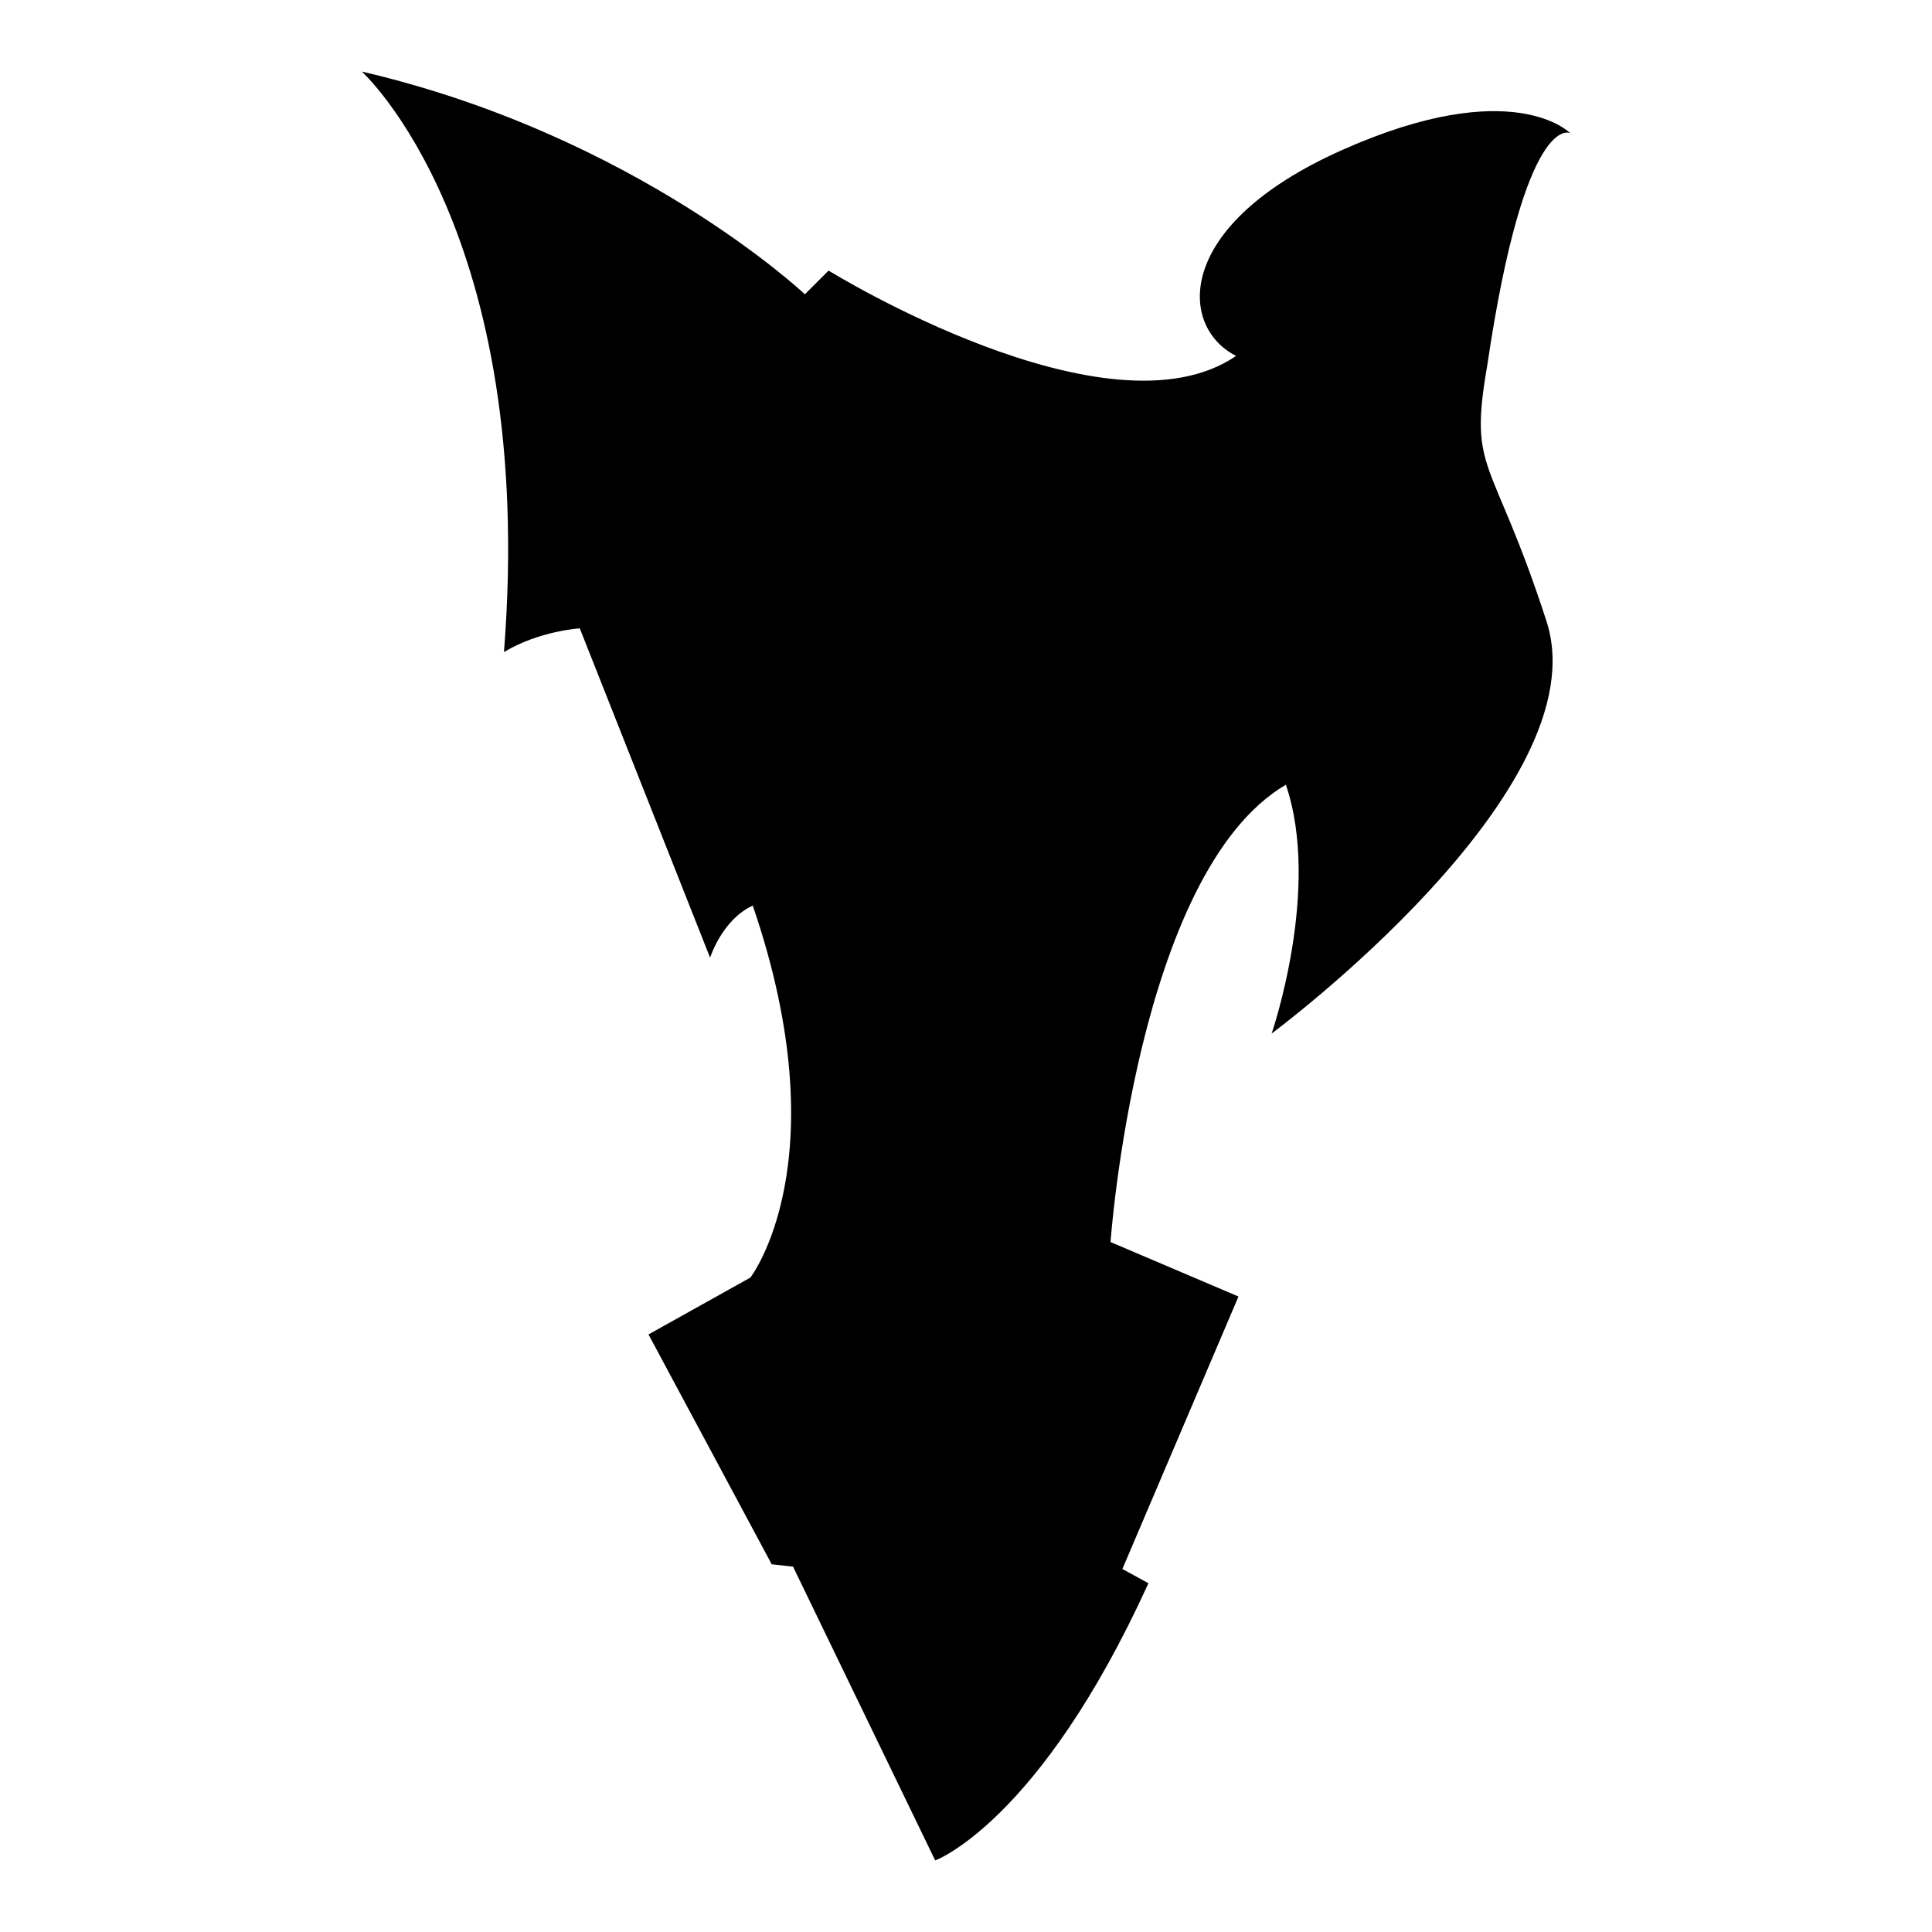
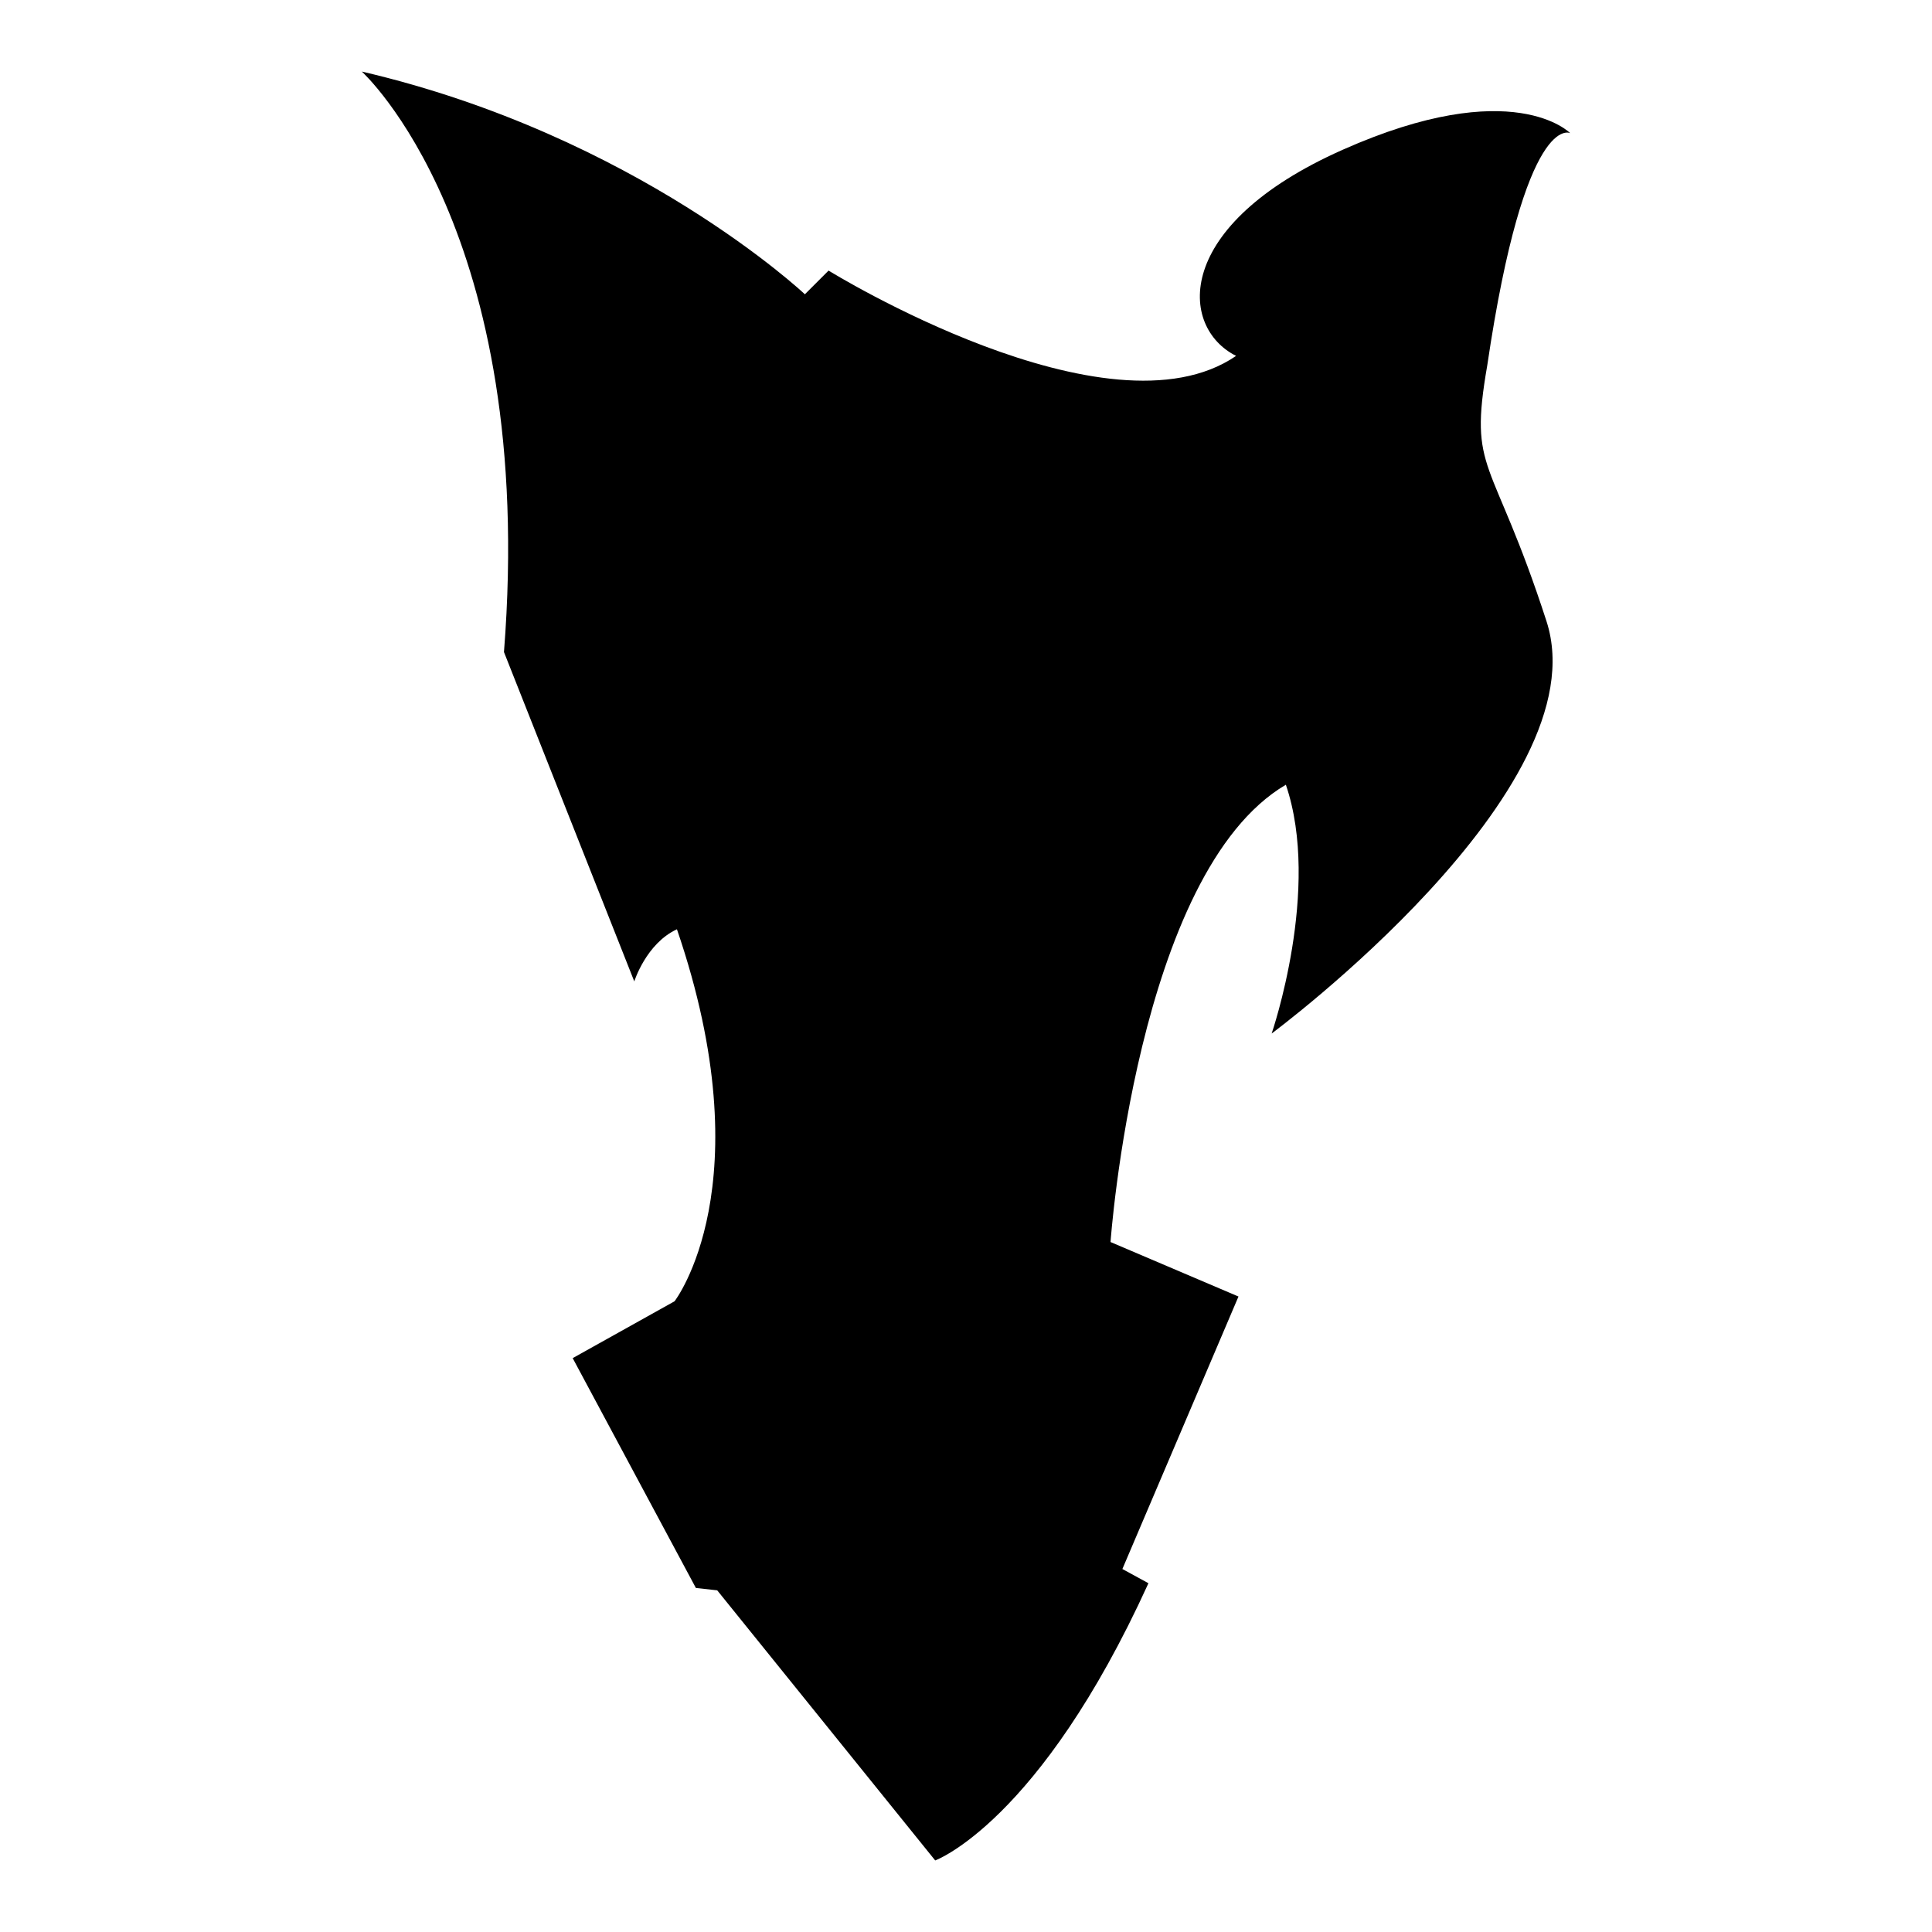
<svg xmlns="http://www.w3.org/2000/svg" version="1.1" id="Ebene_2" x="0px" y="0px" viewBox="0 0 1080 1080" style="enable-background:new 0 0 1080 1080;" xml:space="preserve">
-   <path d="M202.252,40c0,0,98.013,88.742,79.47,324.503c19.868-11.921,42.384-13.245,42.384-13.245l72.848,184.106  c0,0,6.623-21.192,23.841-29.139c49.007,143.046-1.325,207.947-1.325,207.947l-56.954,31.788l68.874,128.477l11.921,1.325  L522.781,1040c0,0,58.278-21.192,119.205-154.967l-14.57-7.947l64.901-152.318l-71.523-30.464c0,0,14.57-206.622,98.013-255.629  c19.868,58.278-7.947,139.073-7.947,139.073s184.106-136.424,153.642-230.464s-43.709-82.119-33.113-143.046  c21.192-143.046,46.358-129.801,46.358-129.801s-31.788-33.113-127.152,9.272s-91.391,99.338-59.603,115.232  c-71.523,49.007-227.815-47.682-227.815-47.682l-13.245,13.245C449.934,164.503,355.894,75.762,202.252,40z" />
+   <path d="M202.252,40c0,0,98.013,88.742,79.47,324.503l72.848,184.106  c0,0,6.623-21.192,23.841-29.139c49.007,143.046-1.325,207.947-1.325,207.947l-56.954,31.788l68.874,128.477l11.921,1.325  L522.781,1040c0,0,58.278-21.192,119.205-154.967l-14.57-7.947l64.901-152.318l-71.523-30.464c0,0,14.57-206.622,98.013-255.629  c19.868,58.278-7.947,139.073-7.947,139.073s184.106-136.424,153.642-230.464s-43.709-82.119-33.113-143.046  c21.192-143.046,46.358-129.801,46.358-129.801s-31.788-33.113-127.152,9.272s-91.391,99.338-59.603,115.232  c-71.523,49.007-227.815-47.682-227.815-47.682l-13.245,13.245C449.934,164.503,355.894,75.762,202.252,40z" />
</svg>